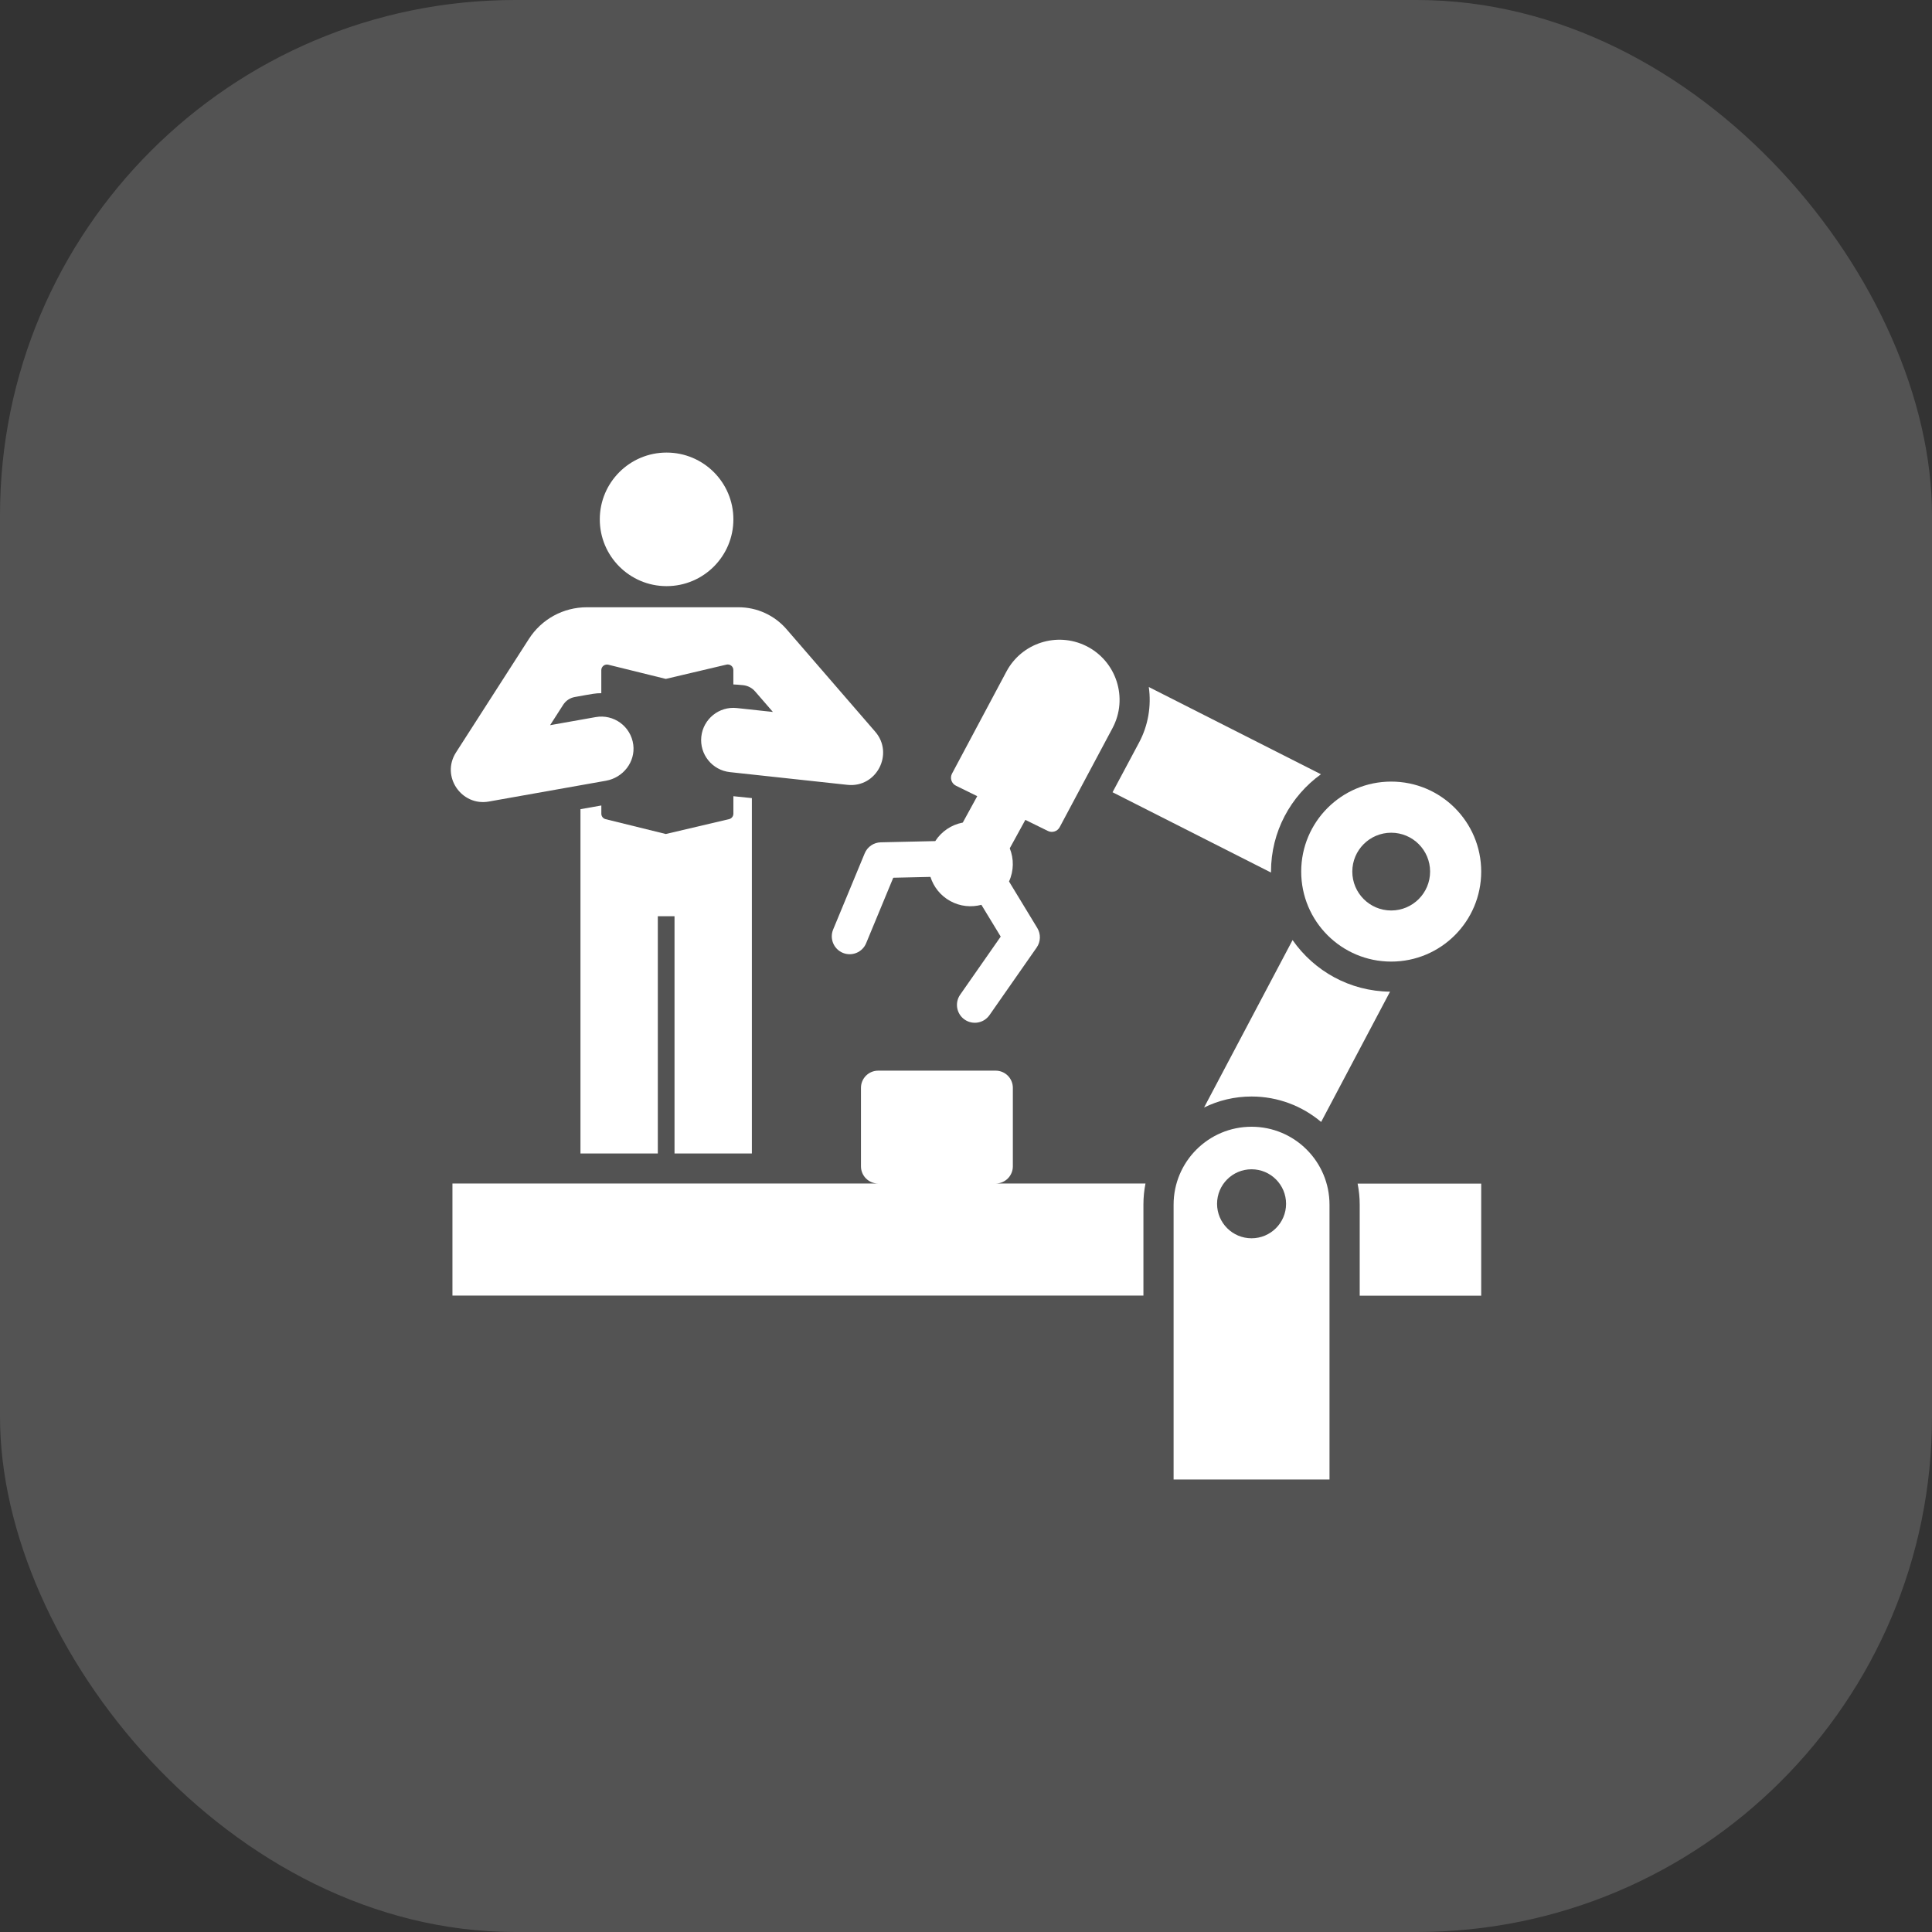
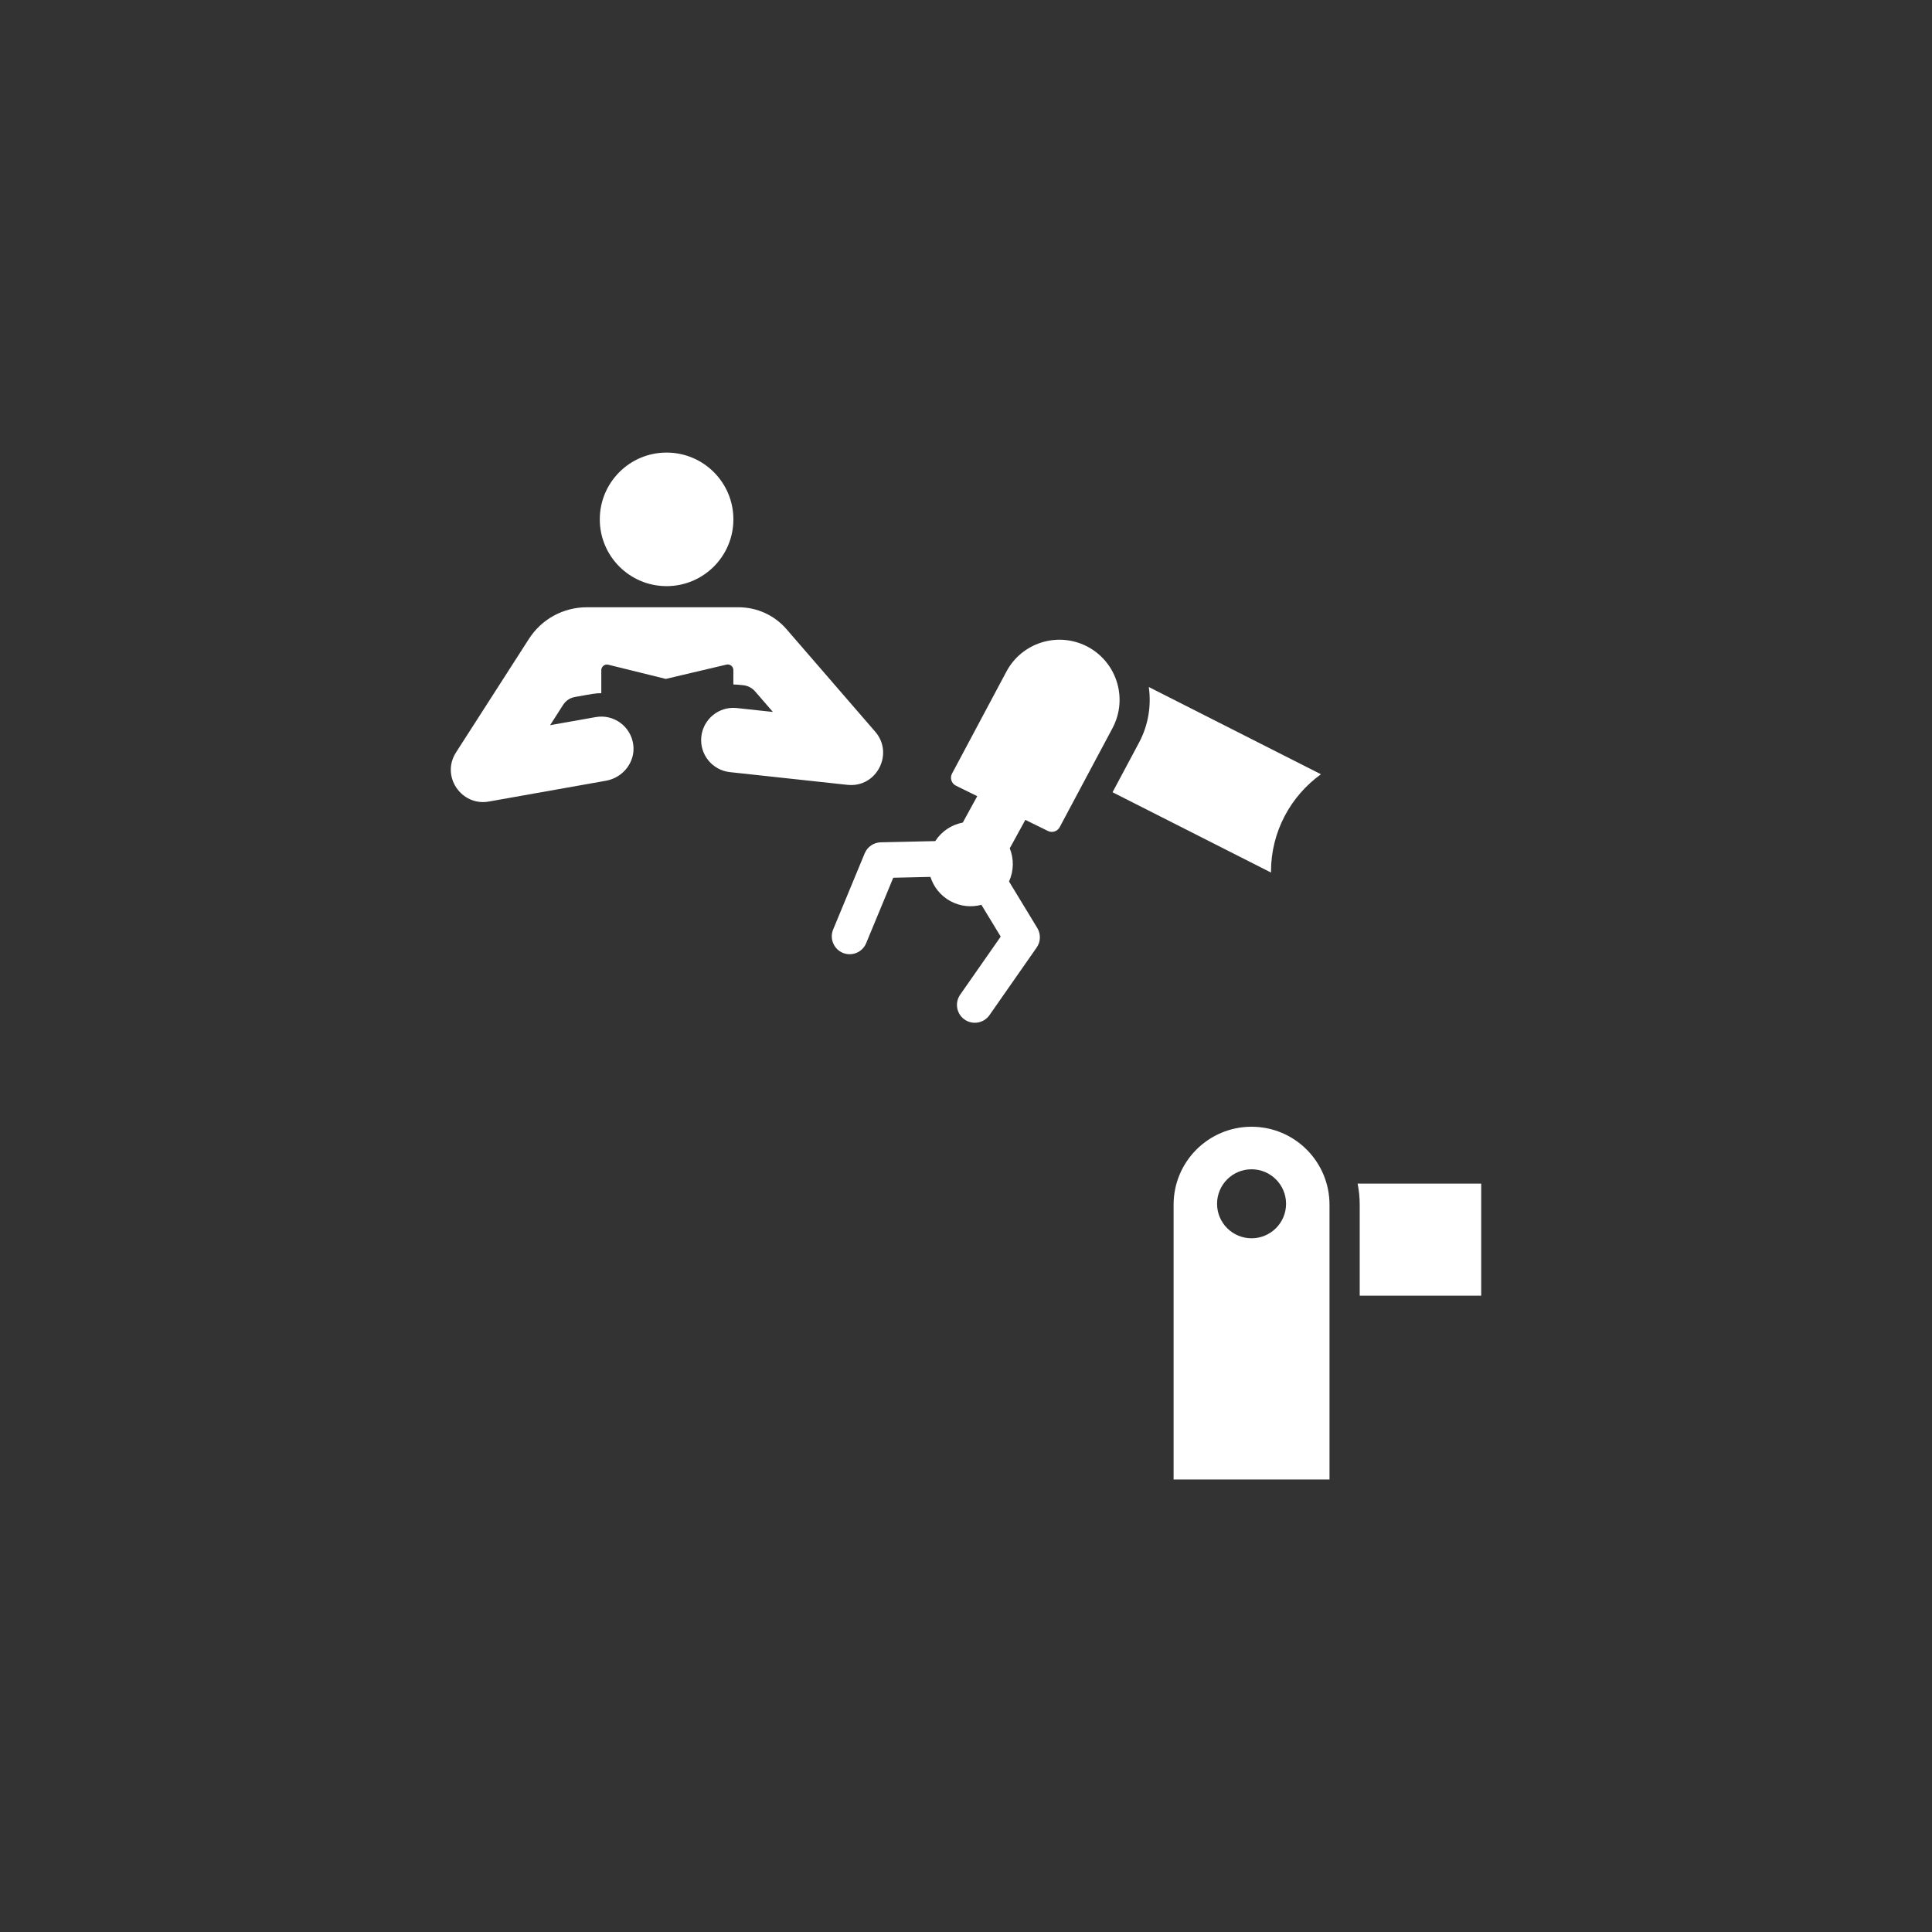
<svg xmlns="http://www.w3.org/2000/svg" width="60" height="60" viewBox="0 0 60 60" fill="none">
  <rect x="0" y="0" width="60" height="60" fill="#333333" stroke="none" />
-   <rect width="60" height="60" rx="16" fill="white" fill-opacity="0.16" />
  <g clip-path="url(#clip0_88_1933)">
    <path d="M20.701 18.203C21.847 18.203 22.776 17.275 22.776 16.129C22.776 14.983 21.847 14.055 20.701 14.055C19.556 14.055 18.627 14.983 18.627 16.129C18.627 17.275 19.556 18.203 20.701 18.203Z" fill="white" />
-     <path d="M22.776 24.727V25.27C22.776 25.35 22.721 25.421 22.642 25.439L20.677 25.901L18.808 25.44C18.73 25.421 18.675 25.351 18.675 25.271V25.015L18.027 25.13V35.822H20.429V28.455H20.948V35.822H23.35V24.786L22.776 24.727Z" fill="white" />
    <path d="M27.181 22.724L24.426 19.54C24.051 19.107 23.509 18.859 22.937 18.859C19.863 18.859 21.282 18.859 18.226 18.859C17.494 18.859 16.82 19.227 16.425 19.843C16.425 19.843 14.554 22.757 14.162 23.367C13.684 24.113 14.336 25.043 15.179 24.893C15.43 24.848 17.213 24.531 18.822 24.246C19.352 24.151 19.736 23.663 19.667 23.128C19.593 22.558 19.06 22.17 18.499 22.27L17.084 22.521L17.492 21.885C17.573 21.76 17.702 21.674 17.848 21.647C18.451 21.539 18.497 21.528 18.674 21.528C18.674 20.949 18.674 20.902 18.674 20.812C18.674 20.759 18.699 20.708 18.741 20.675C18.783 20.642 18.838 20.63 18.89 20.643C20.166 20.958 19.794 20.866 20.677 21.084C21.598 20.867 21.614 20.863 22.561 20.64C22.613 20.628 22.668 20.64 22.709 20.673C22.751 20.706 22.775 20.756 22.775 20.81C22.775 20.838 22.775 20.862 22.775 20.882C22.775 20.944 22.775 20.965 22.775 20.965C22.775 21.022 22.775 21.113 22.775 21.256C22.834 21.256 22.962 21.268 23.078 21.279C23.223 21.294 23.356 21.363 23.451 21.473L24.003 22.11L22.883 21.989C22.334 21.929 21.84 22.327 21.78 22.876C21.721 23.426 22.118 23.919 22.668 23.979L26.317 24.374C27.226 24.472 27.77 23.403 27.181 22.724Z" fill="white" />
    <path d="M42.162 36.758C42.204 36.969 42.227 37.188 42.227 37.411V40.238H46V36.758H42.162Z" fill="white" />
-     <path d="M40.142 29.195L37.393 34.395C37.838 34.176 38.339 34.053 38.868 34.053C39.691 34.053 40.445 34.351 41.029 34.843L43.169 30.797C41.917 30.785 40.811 30.154 40.142 29.195Z" fill="white" />
    <path d="M41.023 24.045L35.677 21.336C35.76 21.922 35.658 22.529 35.377 23.056L34.551 24.604L39.473 27.098C39.473 27.089 39.472 27.079 39.472 27.07C39.472 25.826 40.084 24.723 41.023 24.045Z" fill="white" />
-     <path d="M43.205 24.273C41.661 24.273 40.41 25.525 40.41 27.068C40.41 28.612 41.661 29.863 43.205 29.863C44.749 29.863 46 28.612 46 27.068C46 25.525 44.749 24.273 43.205 24.273ZM43.205 28.276C42.538 28.276 41.997 27.735 41.997 27.068C41.997 26.401 42.538 25.861 43.205 25.861C43.872 25.861 44.413 26.401 44.413 27.068C44.413 27.735 43.872 28.276 43.205 28.276Z" fill="white" />
    <path d="M33.727 20.059C32.823 19.615 31.73 19.967 31.256 20.855L29.567 24.023C29.531 24.089 29.524 24.166 29.547 24.238C29.57 24.309 29.621 24.368 29.688 24.401L30.349 24.726L29.9 25.546C29.898 25.546 29.896 25.547 29.893 25.547C29.554 25.613 29.244 25.813 29.045 26.121L27.354 26.159C27.134 26.164 26.938 26.298 26.854 26.501L25.874 28.867C25.757 29.15 25.892 29.475 26.175 29.592C26.458 29.709 26.782 29.575 26.899 29.292L27.741 27.259L28.896 27.233C28.994 27.542 29.206 27.816 29.513 27.984C29.82 28.152 30.165 28.183 30.478 28.1L31.078 29.087L29.819 30.891C29.644 31.142 29.705 31.488 29.956 31.663C30.207 31.838 30.553 31.777 30.729 31.526L32.195 29.426C32.321 29.245 32.328 29.008 32.214 28.82L31.336 27.375C31.489 27.039 31.489 26.668 31.359 26.345L31.392 26.285L31.843 25.462L32.543 25.806C32.677 25.872 32.839 25.82 32.909 25.689L34.549 22.614C35.046 21.684 34.674 20.526 33.727 20.059Z" fill="white" />
    <path d="M38.868 34.992C37.531 34.992 36.447 36.076 36.447 37.413V45.947H41.289V37.413C41.289 36.076 40.205 34.992 38.868 34.992ZM38.868 38.456C38.276 38.456 37.797 37.976 37.797 37.385C37.797 36.793 38.276 36.313 38.868 36.313C39.46 36.313 39.94 36.793 39.94 37.385C39.94 37.976 39.46 38.456 38.868 38.456Z" fill="white" />
-     <path d="M30.922 36.755C31.216 36.755 31.455 36.516 31.455 36.221C31.455 35.286 31.455 34.673 31.455 33.784C31.455 33.489 31.216 33.25 30.922 33.25H27.272C26.977 33.25 26.738 33.489 26.738 33.784C26.738 34.667 26.738 35.287 26.738 36.221C26.738 36.516 26.977 36.755 27.272 36.755H14.051V40.235H35.51V37.409C35.51 37.185 35.532 36.967 35.574 36.755H30.922Z" fill="white" />
  </g>
  <defs>
    <clipPath id="clip0_88_1933">
      <rect width="32" height="32" fill="white" transform="translate(14 14)" />
    </clipPath>
  </defs>
</svg>